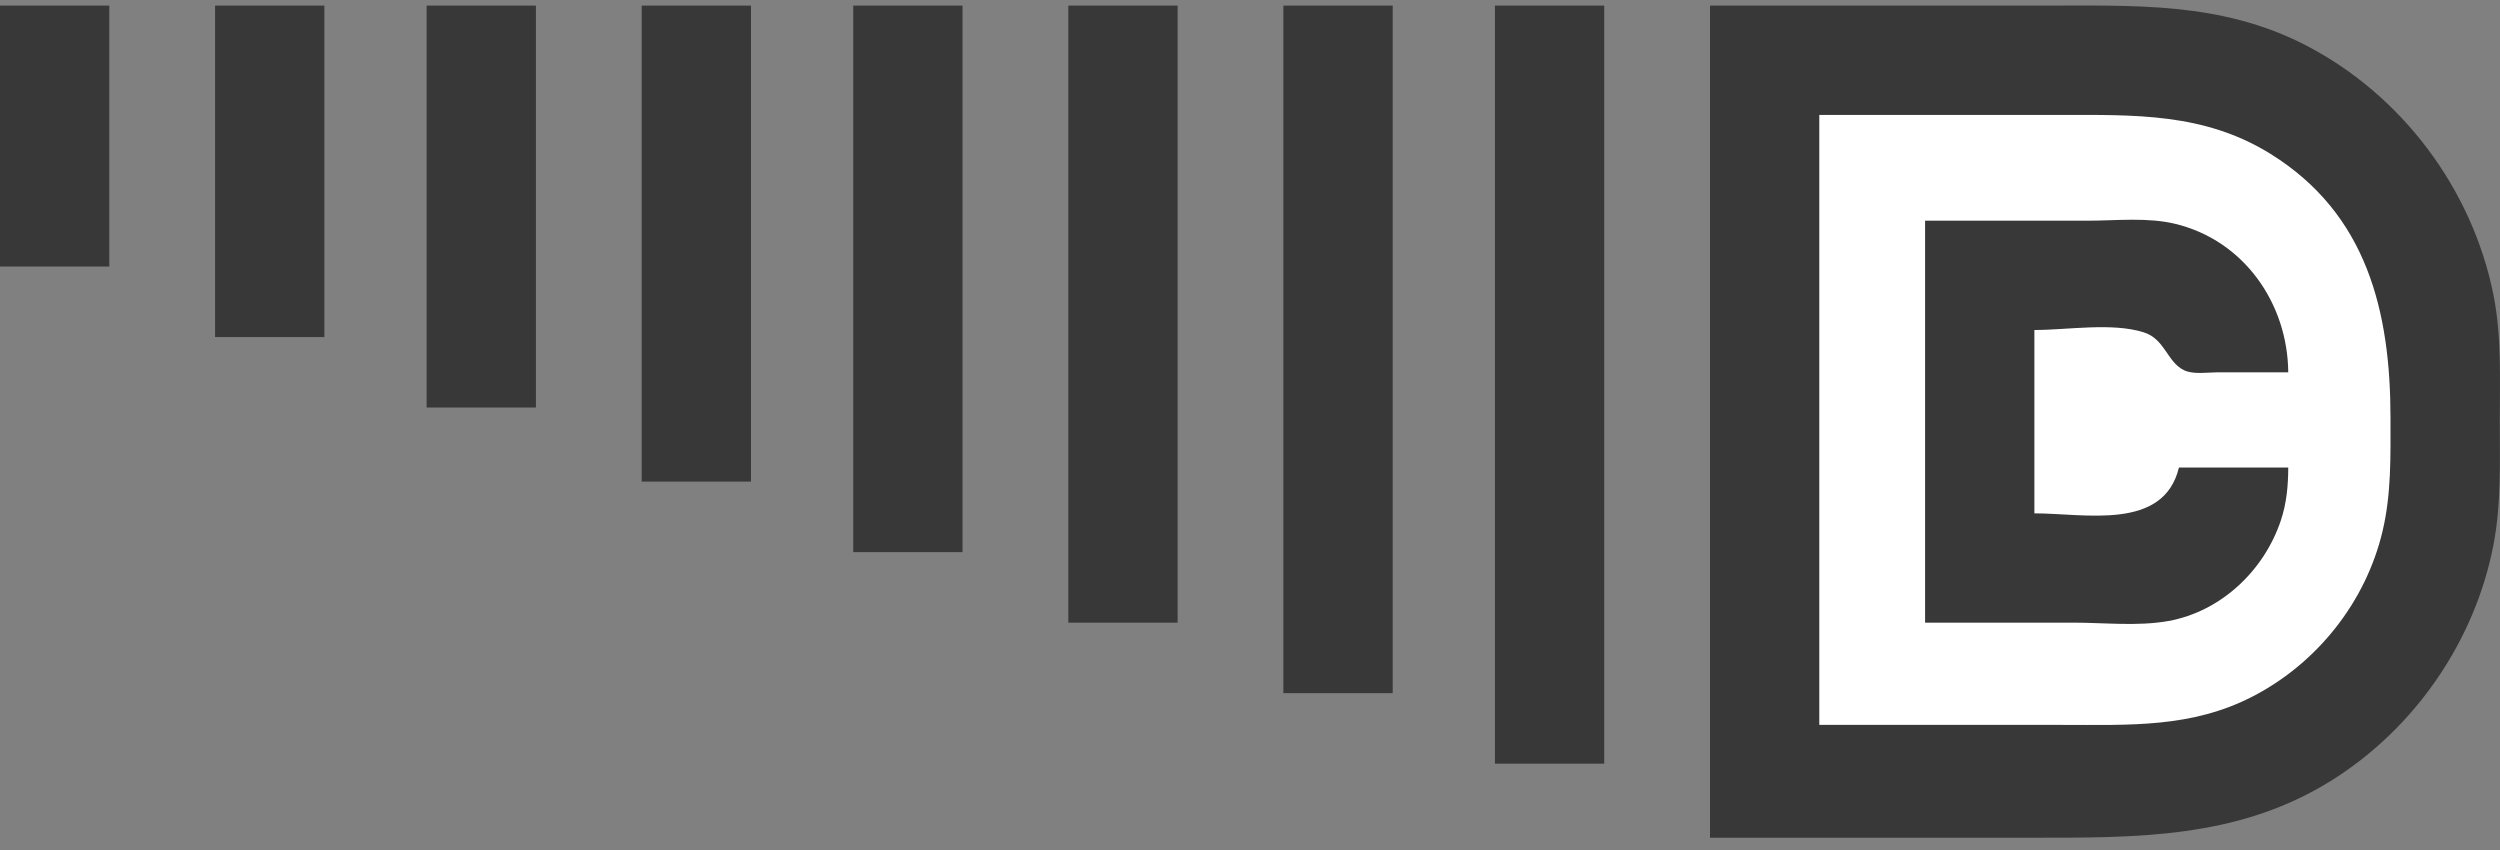
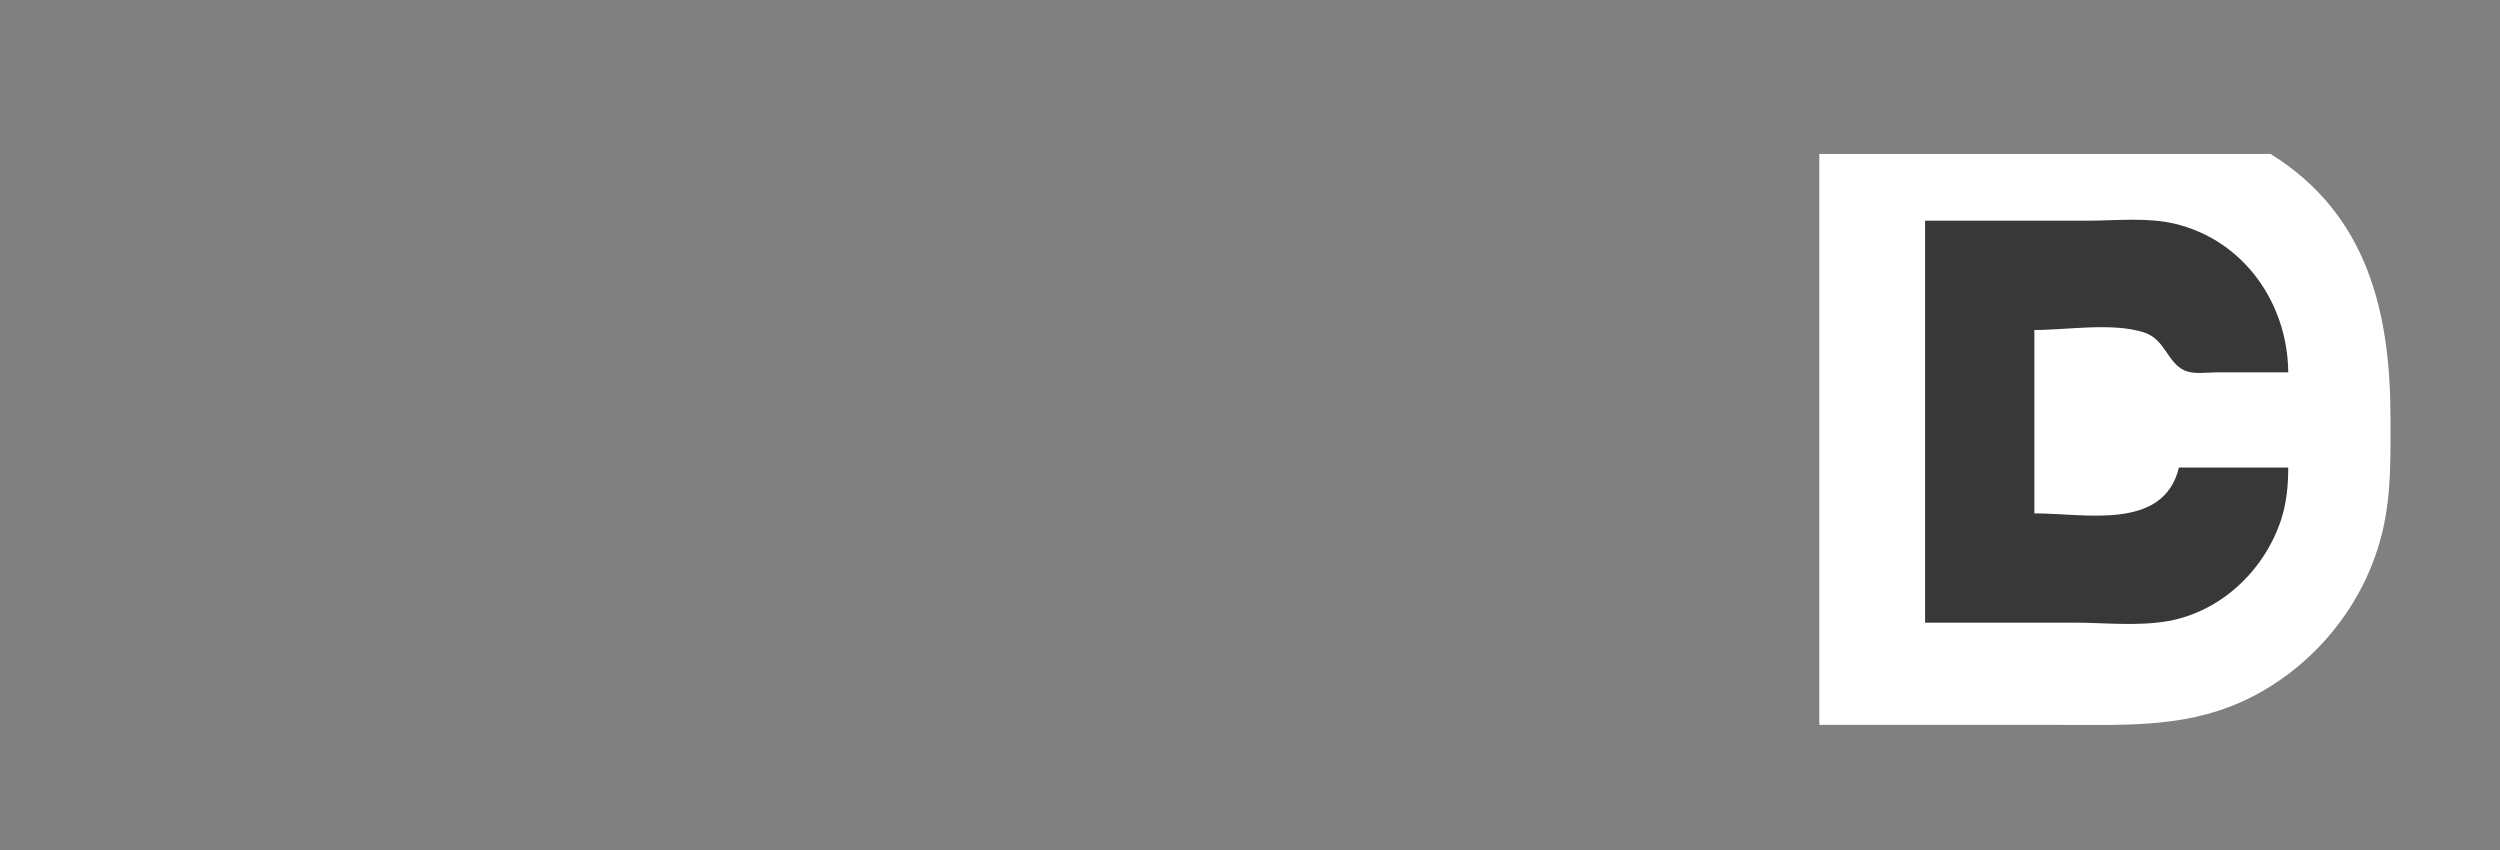
<svg xmlns="http://www.w3.org/2000/svg" width="147" height="50" viewBox="0 0 147 50" fill="none">
  <rect x="0" y="0" width="147" height="50" fill="#808080" stroke="none" />
-   <path d="M0 0.331V15.672H6.427V0.331H0ZM12.646 0.331V19.819H19.073V0.331H12.646ZM25.085 0.331V23.965H31.512V0.331H25.085ZM37.732 0.331V28.319H44.158V0.331H37.732ZM50.171 0.331V32.465H56.597V0.331H50.171ZM62.817 0.331V36.611H69.244V0.331H62.817ZM75.463 0.331V40.758H81.89V0.331H75.463ZM87.902 0.331V44.904H94.329V0.331H87.902ZM100.549 0.331V49.258H119.414C125.62 49.258 131.562 49.324 137.036 45.927C141.948 42.88 145.517 37.734 146.613 32.05C147.078 29.645 146.988 27.232 146.988 24.794C146.988 22.294 147.106 19.796 146.613 17.331C145.368 11.109 141.226 5.582 135.585 2.665C130.596 0.085 125.483 0.331 120.036 0.331H100.549Z" fill="#383838" />
-   <path d="M106.975 6.758V42.624H121.28C125.224 42.624 128.866 42.812 132.475 40.943C136.258 38.984 139.117 35.383 140.097 31.221C140.616 29.019 140.561 26.833 140.561 24.587C140.561 18.35 139.201 12.588 133.512 9.052C129.597 6.618 125.501 6.758 121.073 6.758H106.975Z" fill="white" />
+   <path d="M106.975 6.758V42.624H121.28C125.224 42.624 128.866 42.812 132.475 40.943C136.258 38.984 139.117 35.383 140.097 31.221C140.616 29.019 140.561 26.833 140.561 24.587C140.561 18.35 139.201 12.588 133.512 9.052H106.975Z" fill="white" />
  <path d="M113.195 12.977V36.611H121.902C123.718 36.611 125.709 36.838 127.5 36.515C130.601 35.956 133.132 33.548 134.115 30.599C134.454 29.584 134.546 28.552 134.549 27.489H128.122C127.221 31.235 122.587 30.185 119.622 30.185V19.404C121.576 19.404 124.178 18.952 126.049 19.54C127.302 19.933 127.42 21.282 128.416 21.767C128.967 22.035 129.807 21.892 130.402 21.892H134.549C134.515 17.841 131.948 14.143 127.914 13.164C126.267 12.764 124.417 12.977 122.732 12.977H113.195Z" fill="#383838" />
</svg>